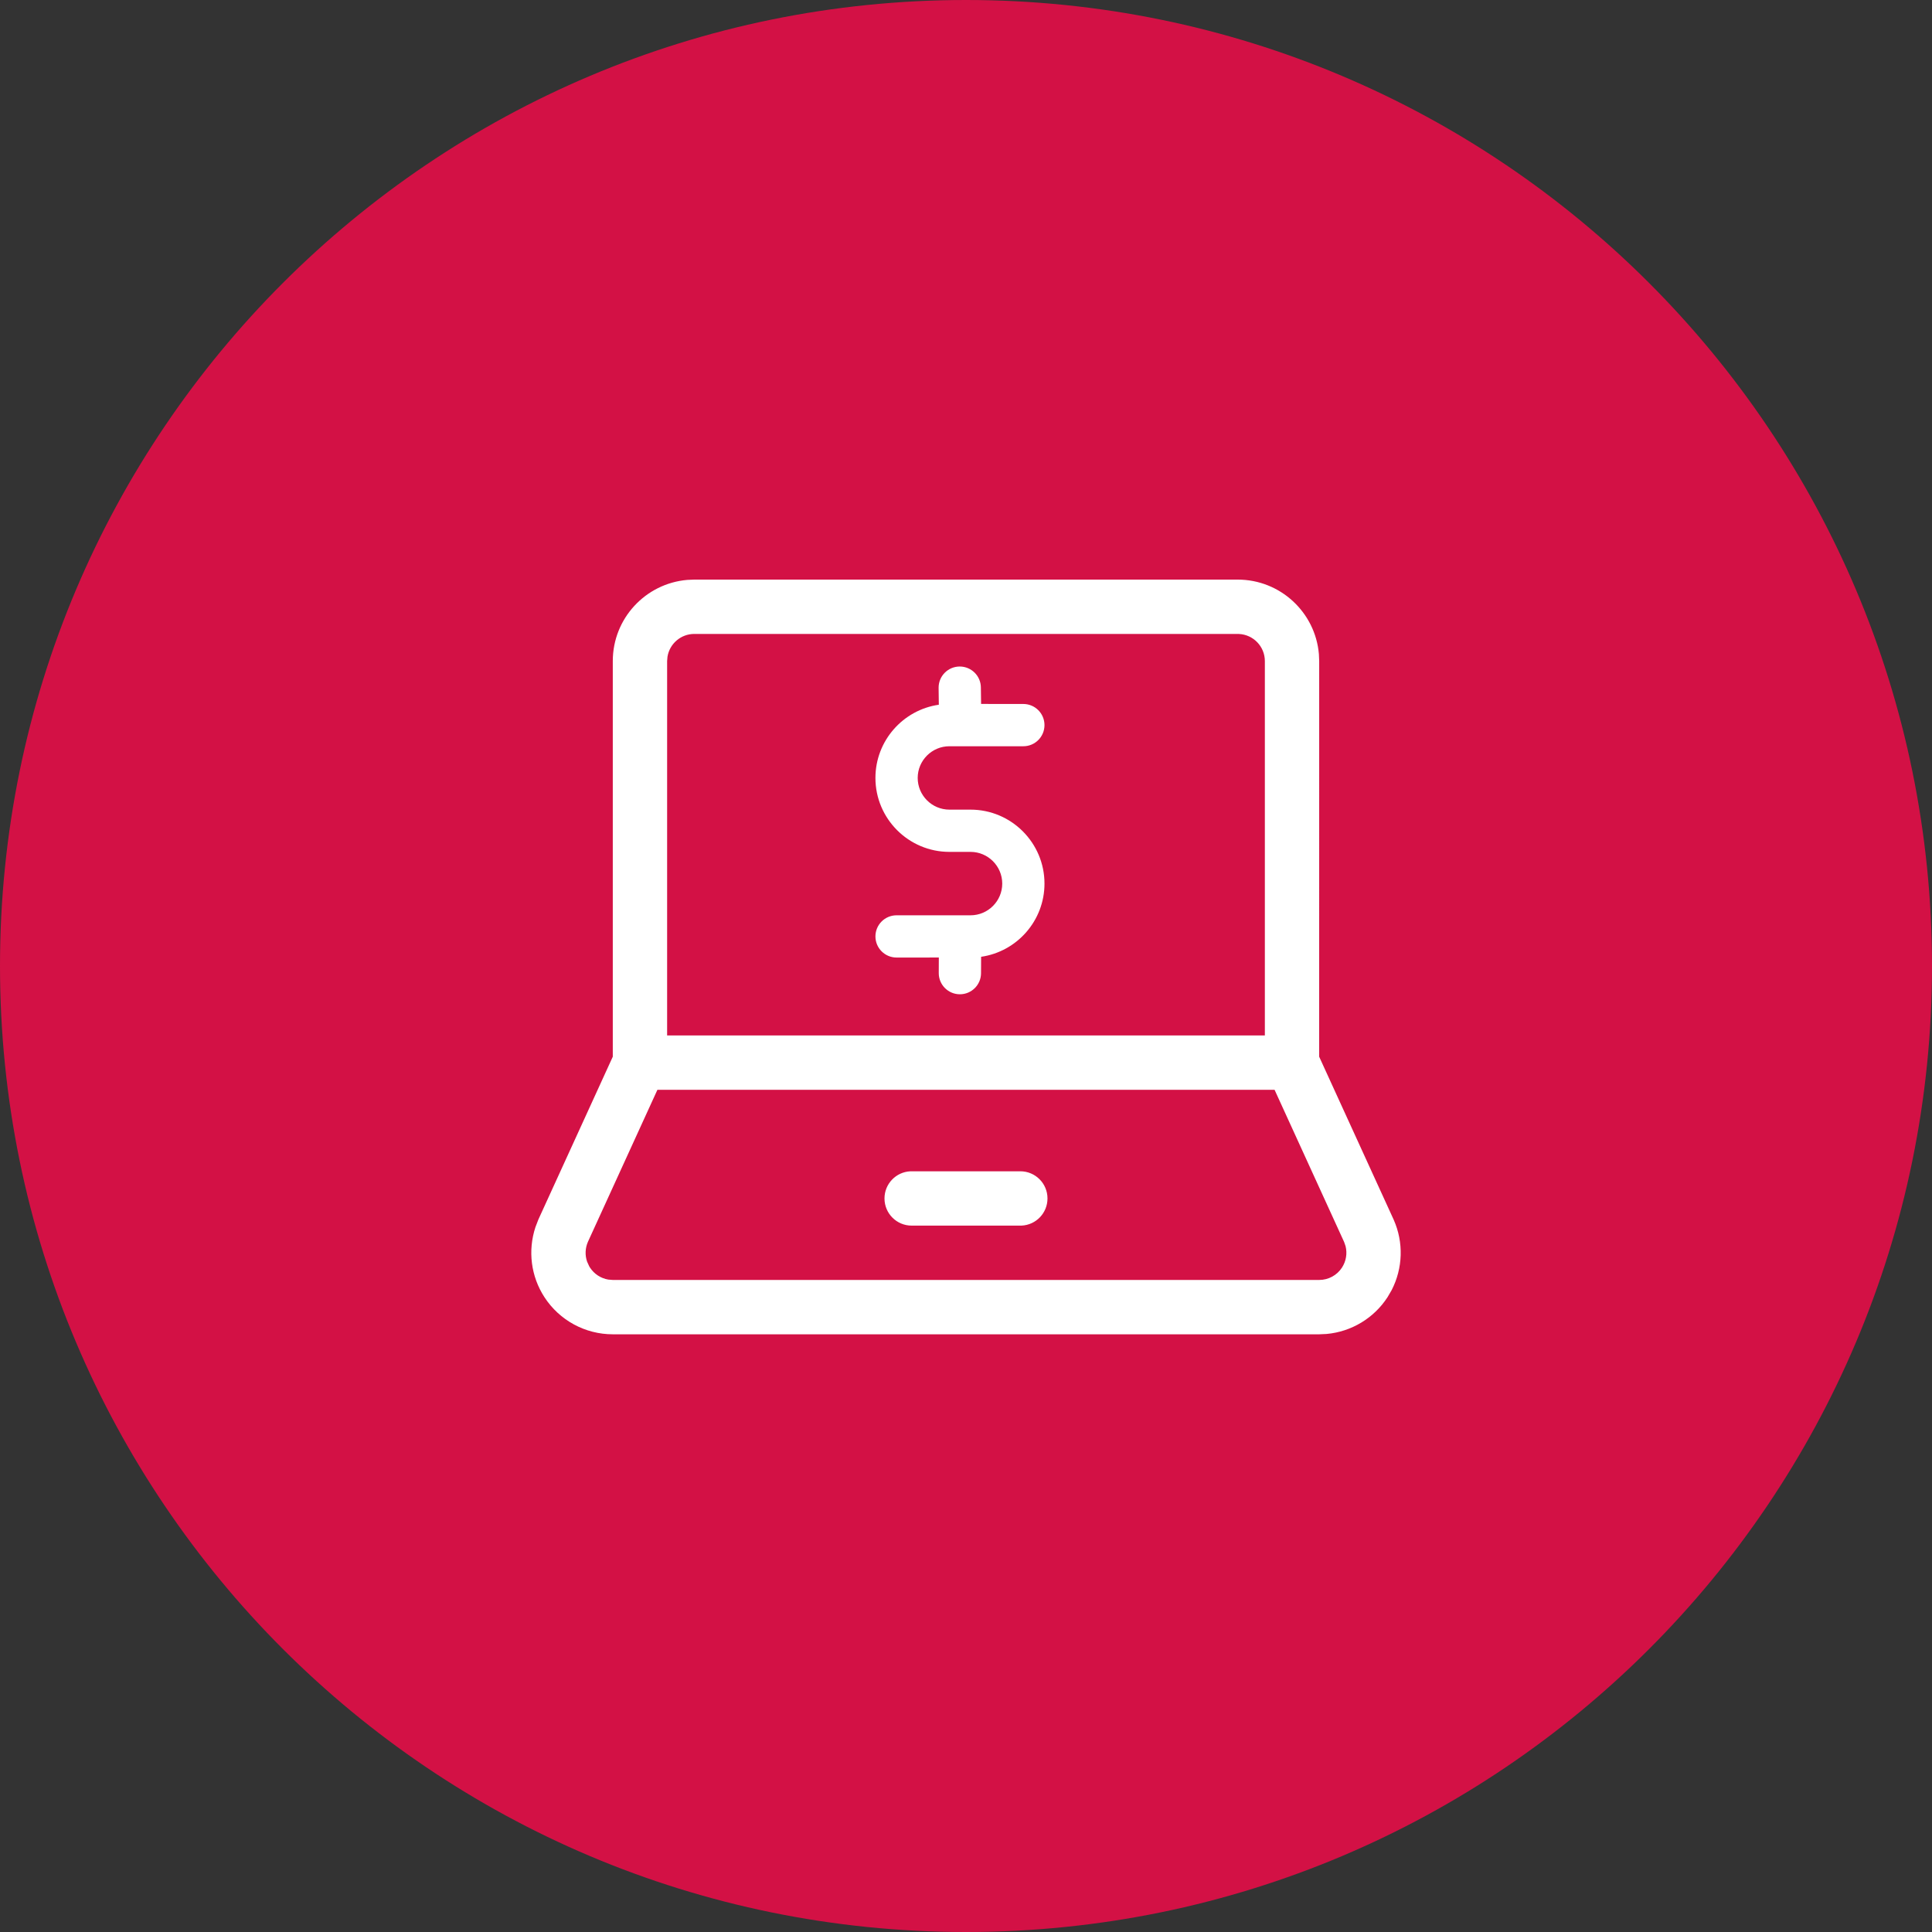
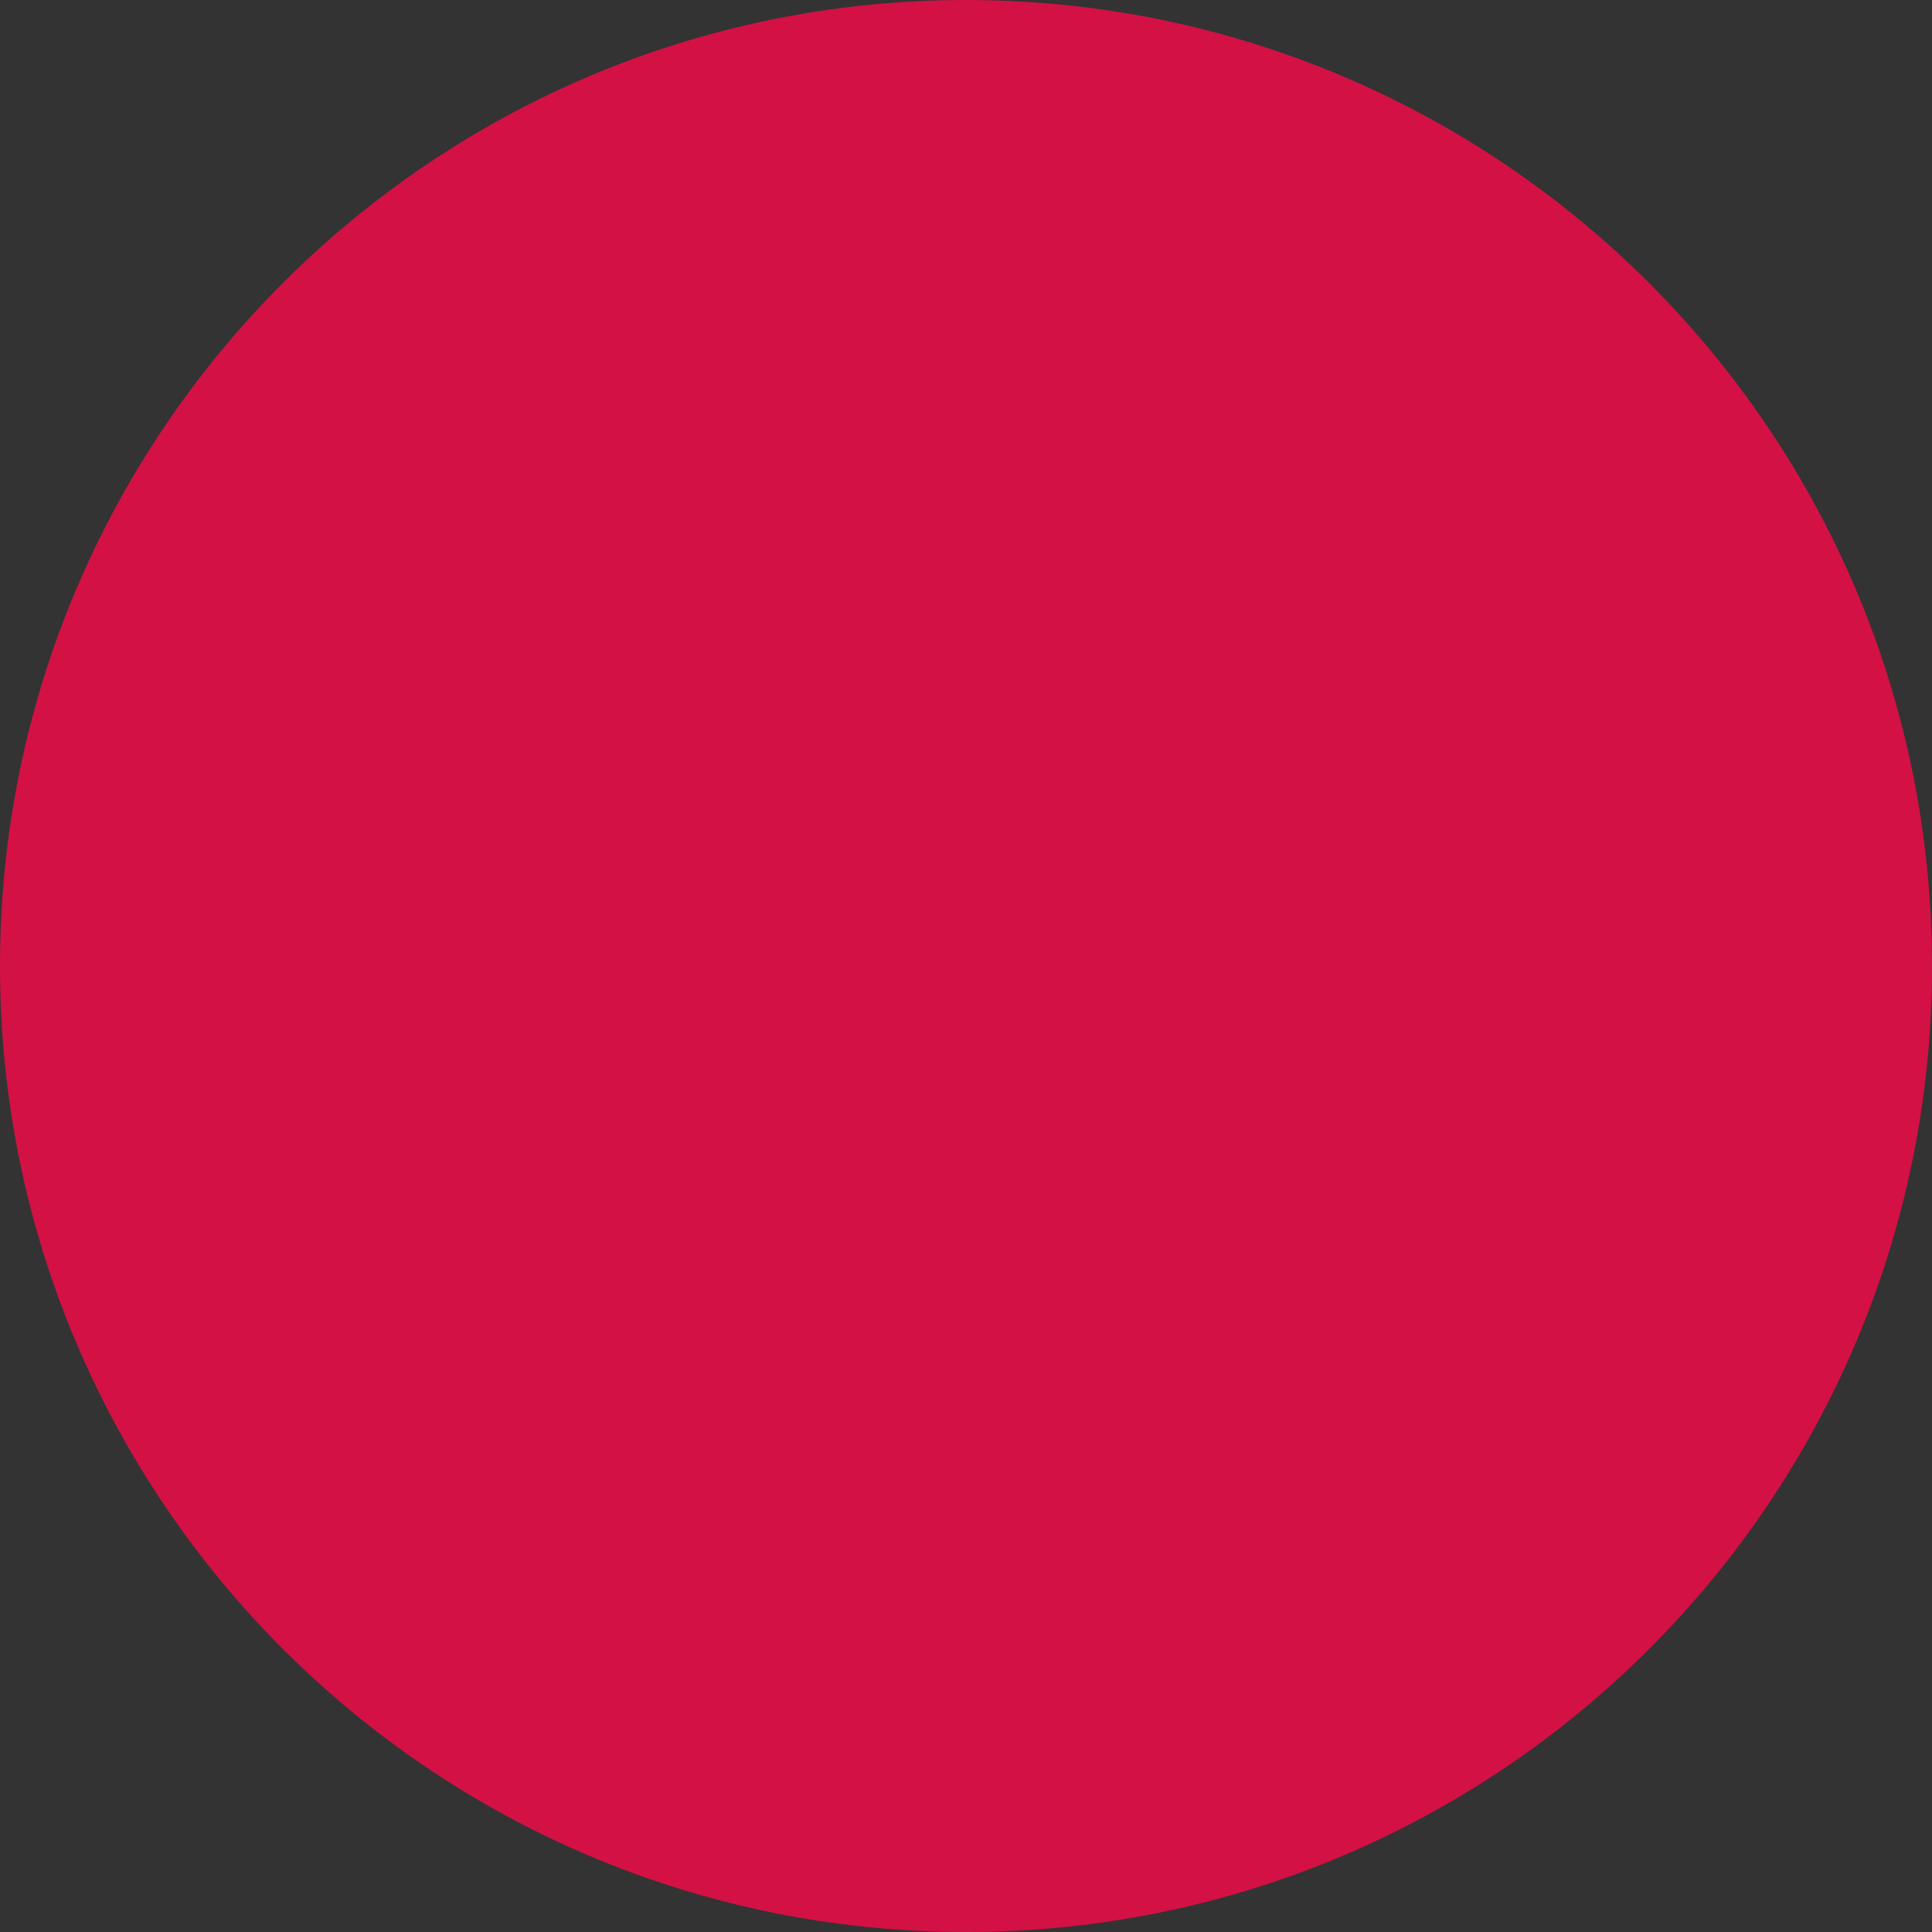
<svg xmlns="http://www.w3.org/2000/svg" width="90" height="90" viewBox="0 0 90 90" fill="none">
  <rect x="0" y="0" width="90" height="90" fill="#333333" stroke="none" />
  <path d="M90 45C90 20.147 69.853 0 45 0C20.147 0 0 20.147 0 45C0 69.853 20.147 90 45 90C69.853 90 90 69.853 90 45Z" fill="#D31145" />
-   <path fill-rule="evenodd" clip-rule="evenodd" d="M57.656 27C59.642 27 61.273 28.526 61.439 30.469L61.453 30.797L61.452 49.225L64.923 56.818C65.393 57.875 65.352 59.082 64.829 60.098L64.636 60.429C64 61.409 62.952 62.035 61.801 62.141L61.453 62.157H28.546C27.261 62.157 26.063 61.507 25.363 60.429C24.732 59.459 24.582 58.262 24.942 57.167L25.081 56.806L28.546 49.225L28.546 30.797C28.546 28.81 30.072 27.18 32.016 27.014L32.343 27H57.656ZM59.374 50.766H30.625L27.389 57.846C27.258 58.142 27.246 58.472 27.349 58.772L27.448 58.989L27.485 59.05C27.679 59.349 27.989 59.549 28.335 59.608L28.546 59.625H61.453C61.881 59.625 62.281 59.409 62.514 59.05C62.709 58.75 62.766 58.386 62.682 58.053L62.615 57.858L59.374 50.766ZM47.531 54.563C48.23 54.563 48.796 55.129 48.796 55.828C48.796 56.507 48.263 57.061 47.592 57.093L47.531 57.094H42.468C41.769 57.094 41.203 56.527 41.203 55.828C41.203 55.15 41.736 54.596 42.407 54.564L47.531 54.563ZM57.717 29.533L32.343 29.531C31.714 29.531 31.192 29.99 31.094 30.592L31.077 30.797V48.235H58.922V30.797C58.922 30.119 58.388 29.565 57.717 29.533ZM44.708 31.049C45.252 31.049 45.693 31.49 45.693 32.033L45.703 32.792L47.672 32.794C48.215 32.794 48.656 33.235 48.656 33.778C48.656 34.322 48.215 34.763 47.672 34.763H44.227C43.412 34.763 42.75 35.426 42.75 36.239C42.75 37.052 43.412 37.716 44.227 37.716H45.211C47.111 37.716 48.656 39.261 48.656 41.161C48.656 42.894 47.371 44.331 45.704 44.571L45.7 45.333C45.7 45.876 45.259 46.317 44.715 46.317C44.172 46.317 43.731 45.876 43.731 45.333L43.734 44.605L41.766 44.606C41.222 44.606 40.781 44.165 40.781 43.622C40.781 43.078 41.222 42.638 41.766 42.638H45.211C46.026 42.638 46.688 41.974 46.688 41.161C46.688 40.348 46.026 39.684 45.211 39.684H44.227C42.327 39.684 40.781 38.139 40.781 36.239C40.781 34.506 42.067 33.069 43.734 32.829L43.724 32.033C43.724 31.49 44.165 31.049 44.708 31.049Z" fill="white" />
</svg>